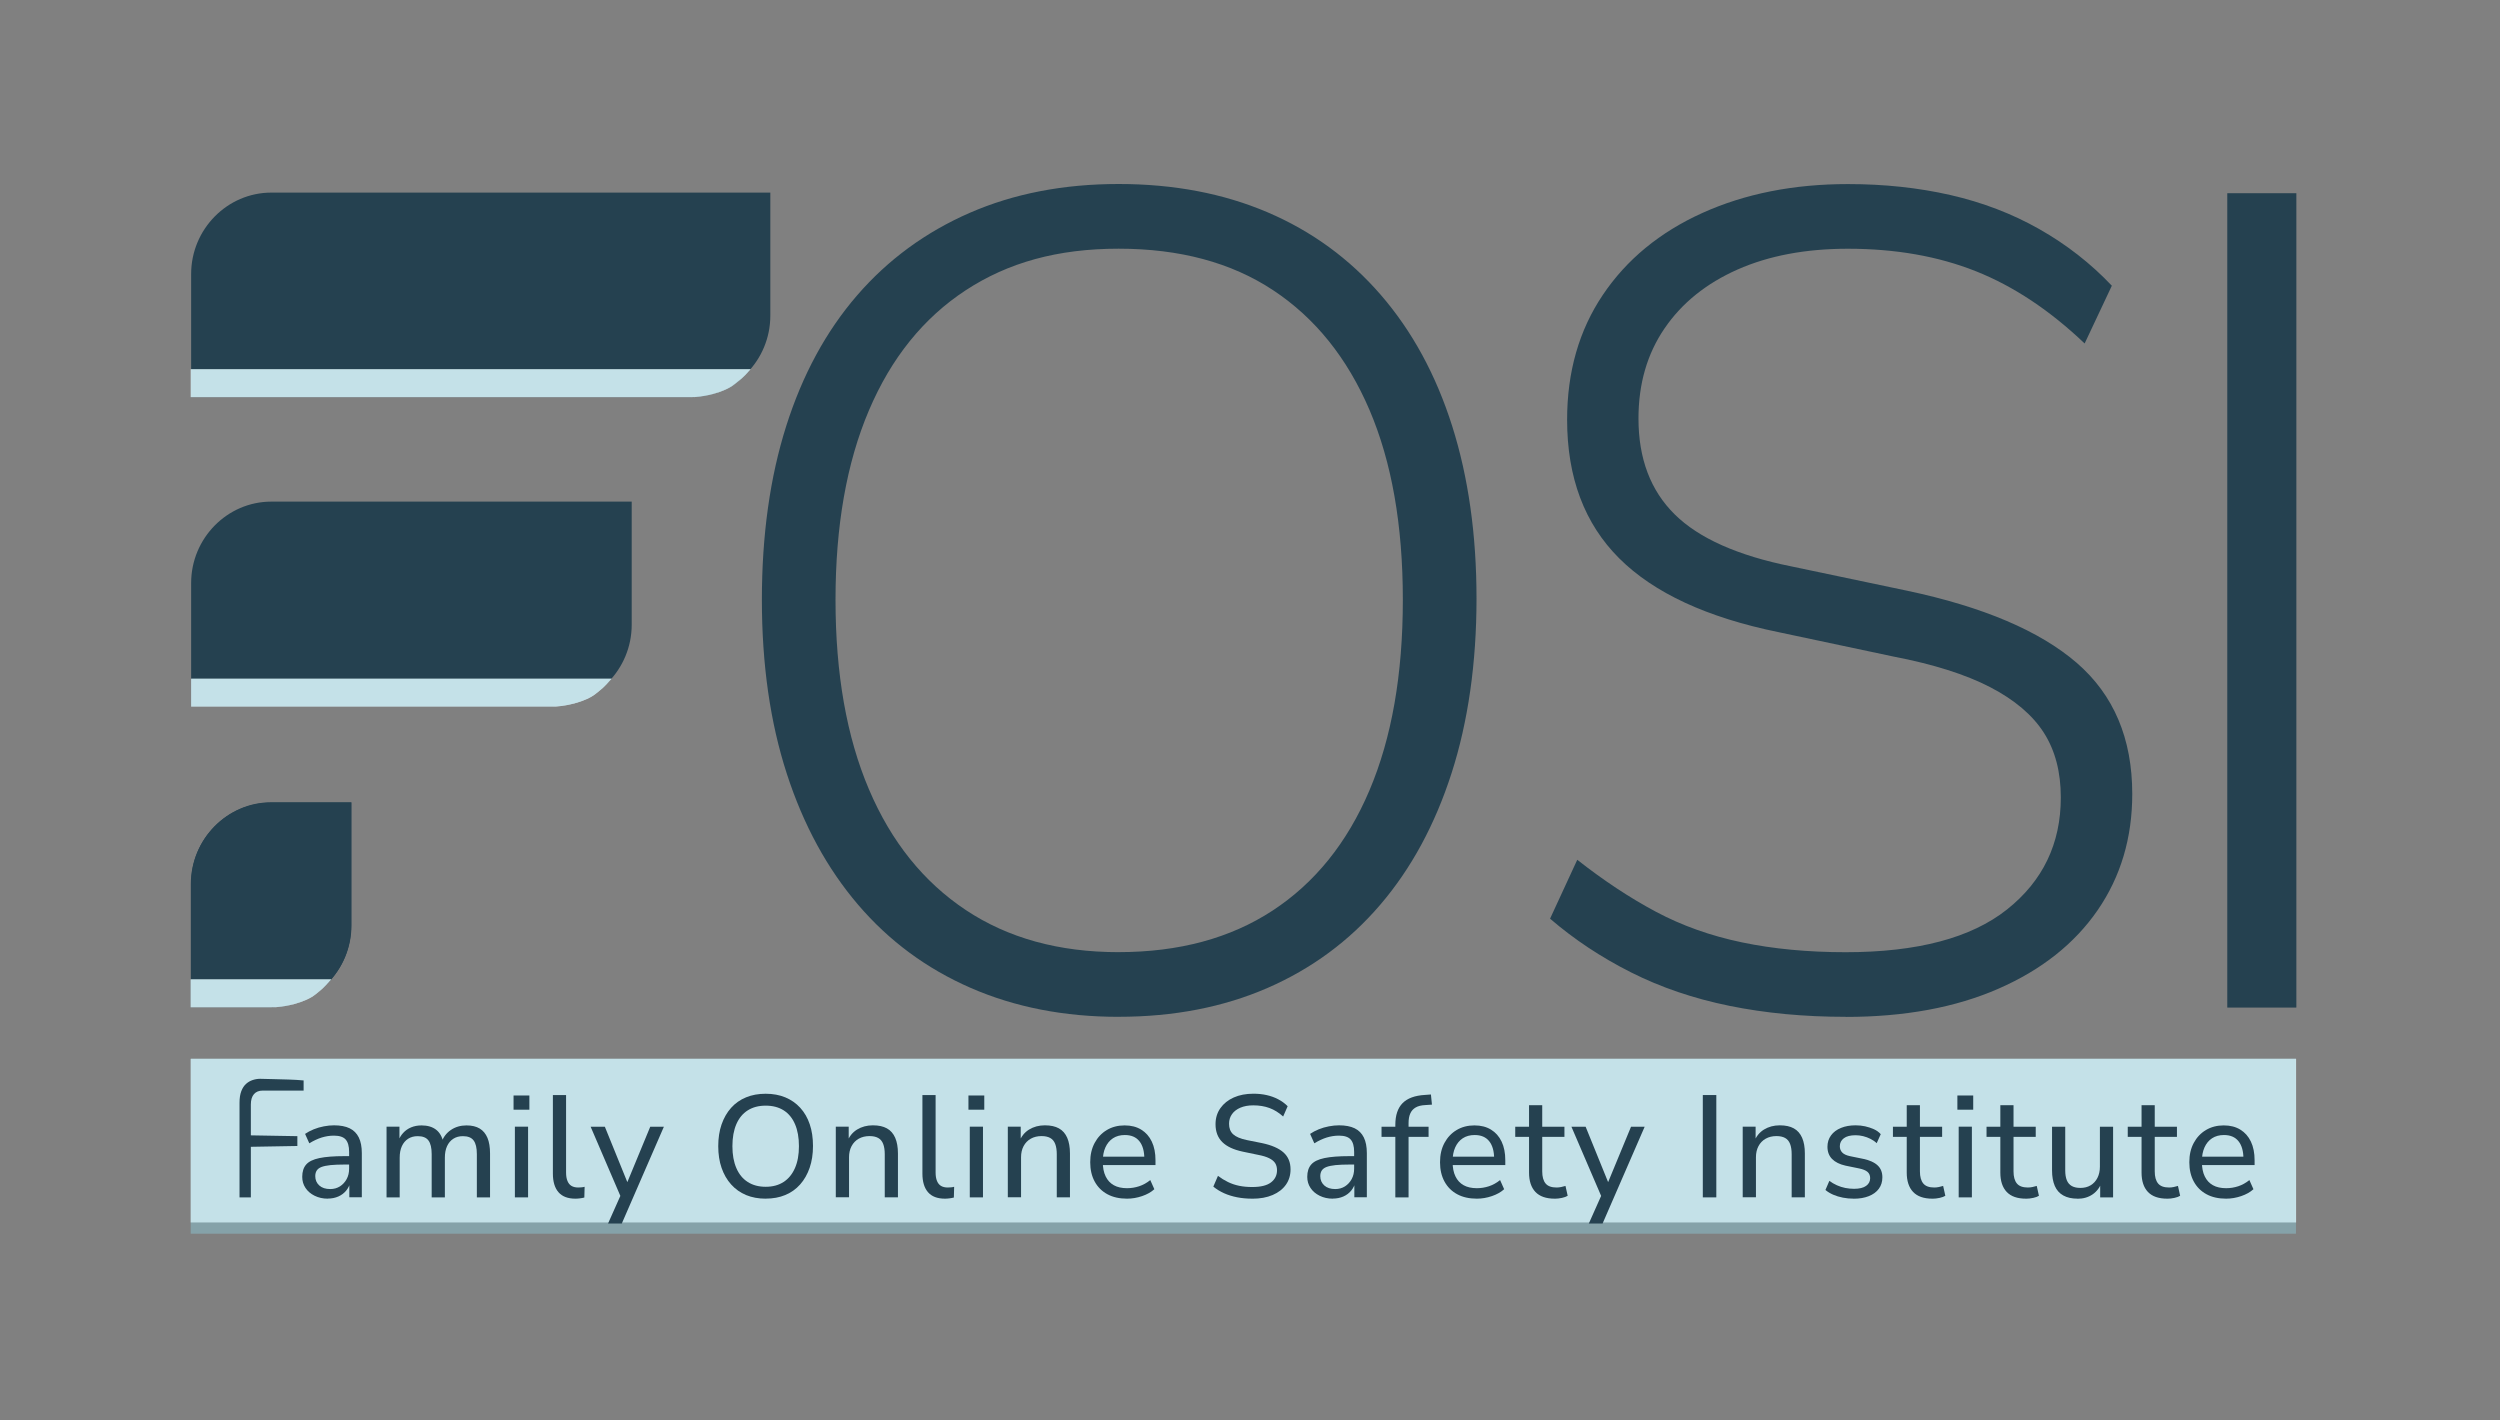
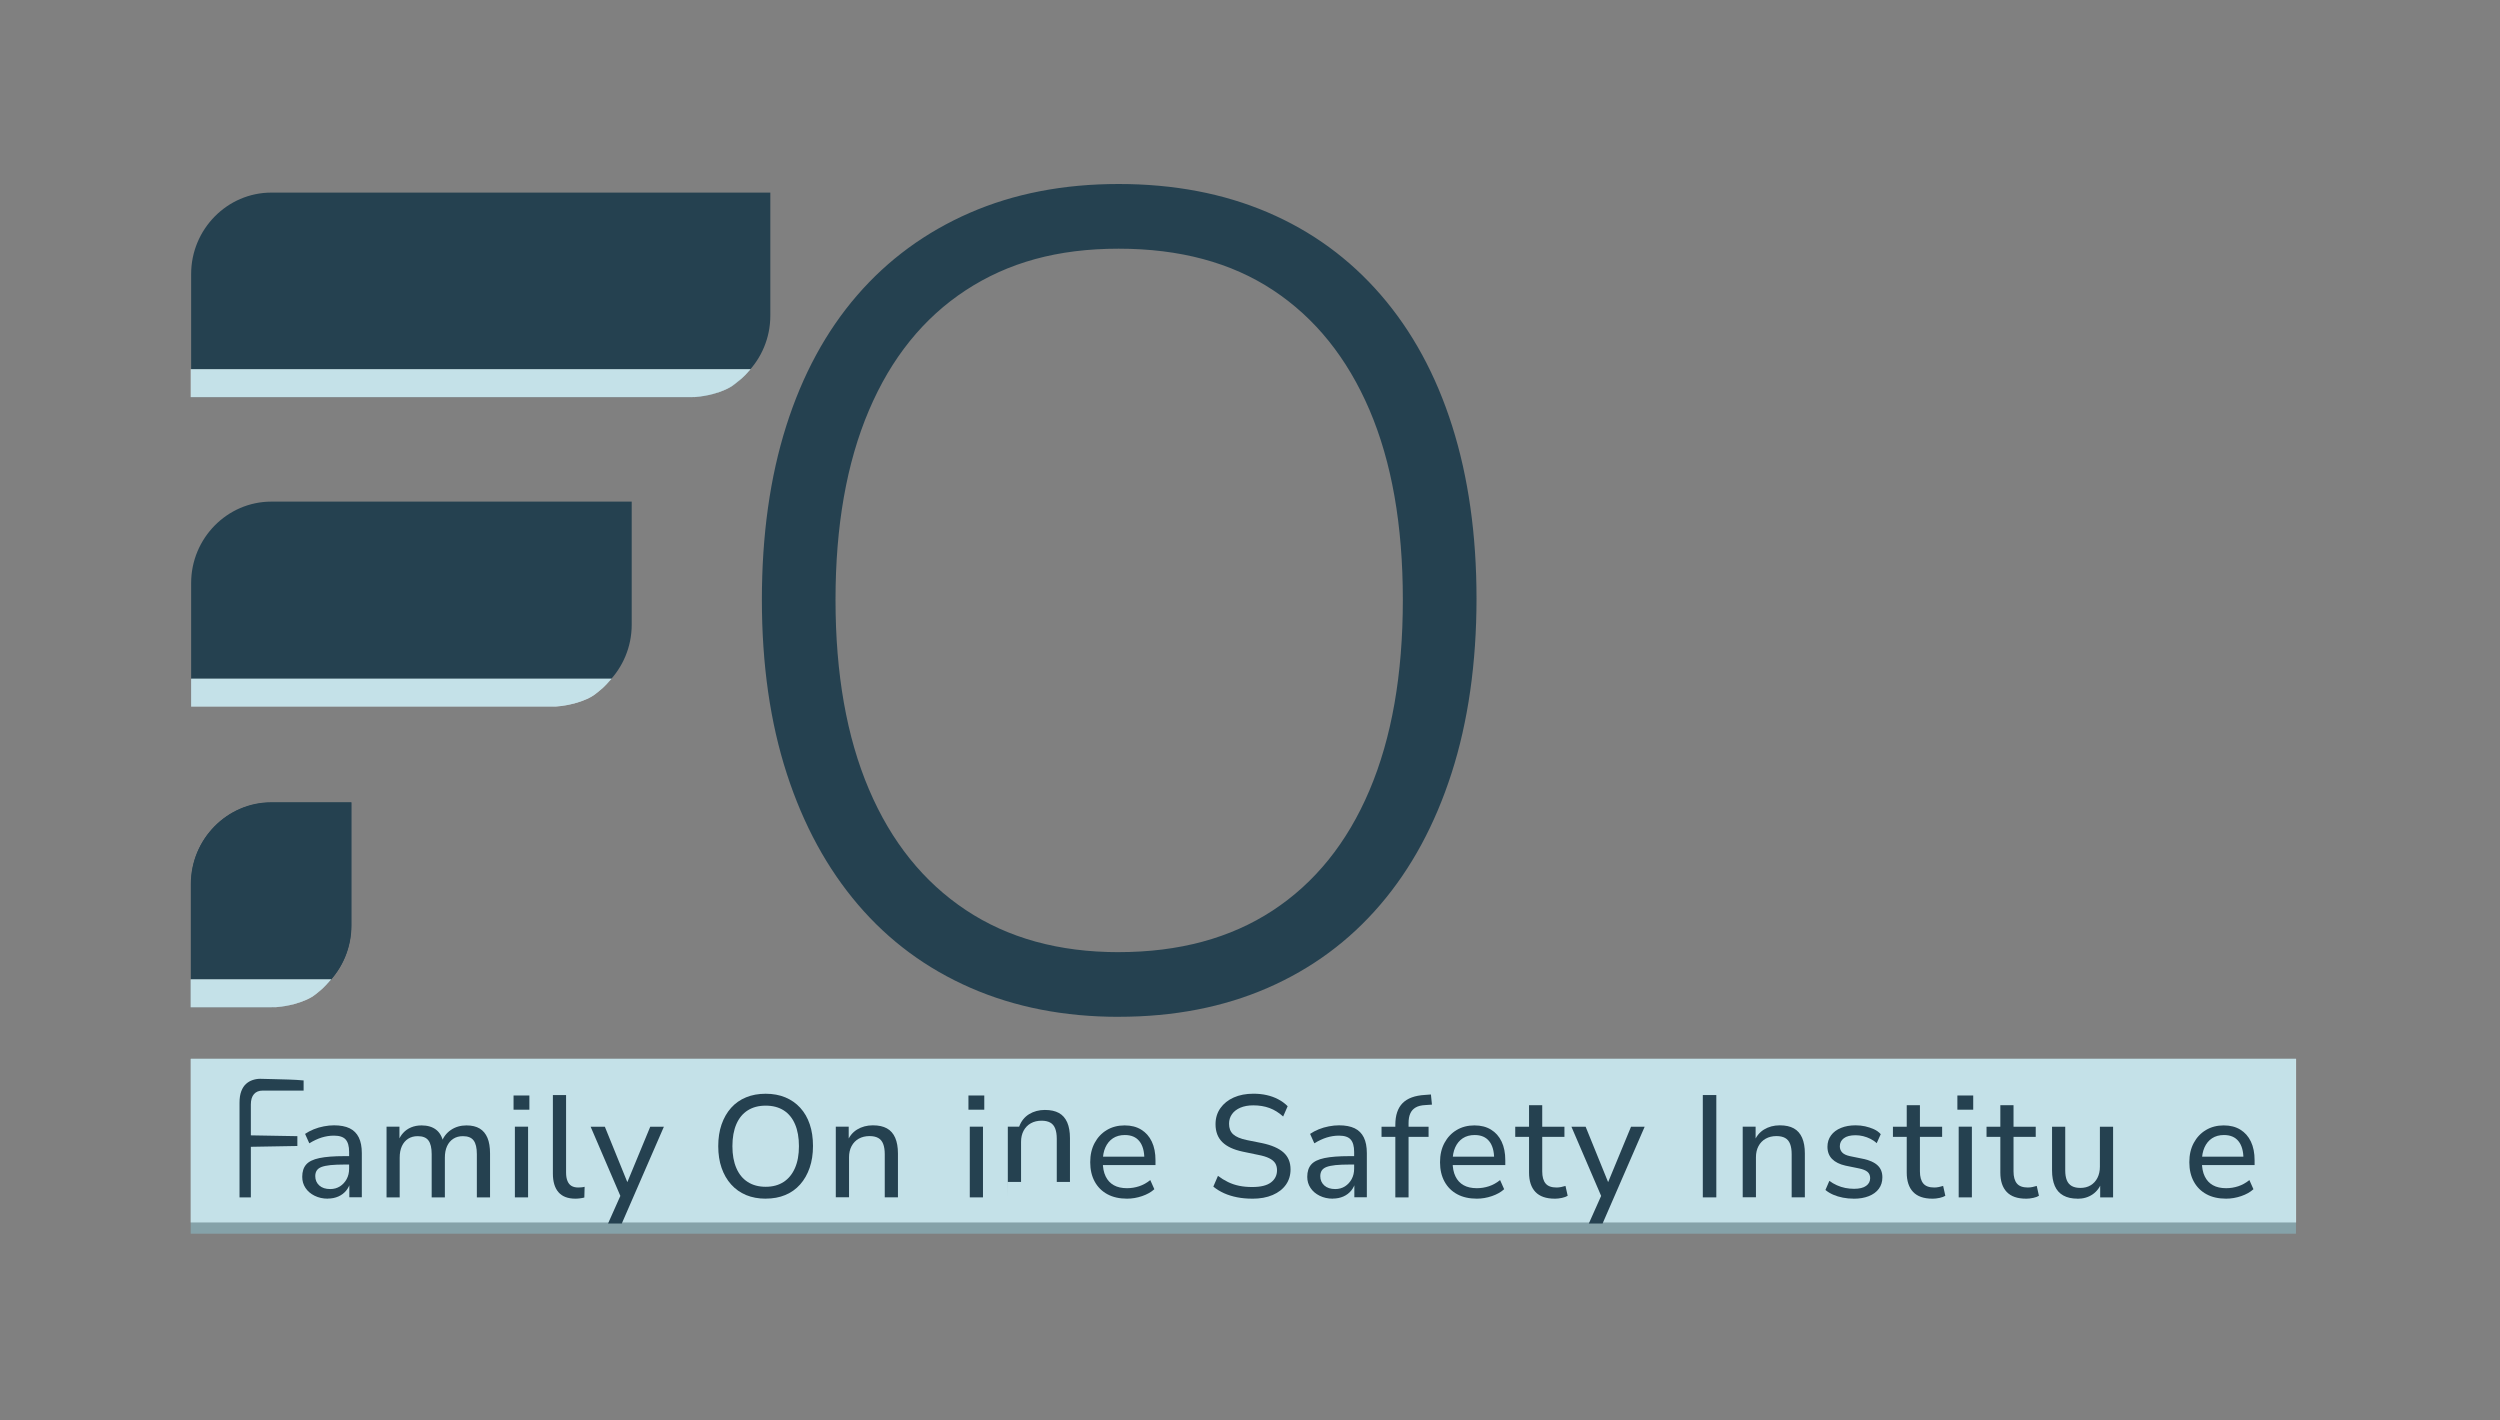
<svg xmlns="http://www.w3.org/2000/svg" version="1.1" viewBox="0 0 615.91 349.93">
  <rect x="0" y="0" width="615.91" height="349.93" fill="#808080" stroke="none" />
  <defs>
    <style>
      .cls-1 {
        fill: #254150;
      }

      .cls-2 {
        fill: #8bc5d2;
        opacity: .5;
      }

      .cls-3 {
        fill: #fff;
      }
    </style>
  </defs>
  <g>
    <g id="Layer_1">
      <g>
        <path class="cls-1" d="M275.59,250.51c-13.39,0-25.53-2.37-36.41-7.11-10.88-4.74-20.14-11.57-27.76-20.49-7.63-8.92-13.49-19.68-17.58-32.3-4.09-12.61-6.14-26.89-6.14-42.83s2-30.21,6-42.83c4-12.62,9.81-23.33,17.44-32.16,7.62-8.82,16.88-15.6,27.76-20.35,10.88-4.74,23.11-7.11,36.69-7.11s25.81,2.33,36.69,6.97c10.88,4.65,20.18,11.43,27.9,20.35,7.72,8.92,13.58,19.68,17.58,32.3,4,12.62,6,26.8,6,42.54s-2.05,30.26-6.14,42.97c-4.09,12.71-9.95,23.53-17.58,32.44-7.63,8.92-16.88,15.75-27.76,20.49-10.88,4.74-23.11,7.11-36.69,7.11ZM275.59,234.57c14.88,0,27.52-3.42,37.94-10.24,10.42-6.83,18.37-16.69,23.85-29.6,5.48-12.9,8.23-28.55,8.23-46.96s-2.75-34.01-8.23-46.81c-5.49-12.81-13.39-22.62-23.71-29.45-10.32-6.83-23.02-10.24-38.08-10.24s-27.25,3.42-37.67,10.24c-10.42,6.83-18.37,16.7-23.85,29.6-5.49,12.9-8.23,28.46-8.23,46.67s2.74,33.77,8.23,46.67c5.48,12.9,13.44,22.81,23.85,29.74,10.41,6.93,22.97,10.39,37.67,10.39Z" />
-         <path class="cls-1" d="M454.7,250.51c-10.23,0-19.77-.9-28.6-2.7-8.84-1.8-16.93-4.55-24.27-8.25-7.35-3.7-14-8.11-19.95-13.23l6.7-14.51c6.51,5.12,12.97,9.39,19.39,12.81,6.42,3.42,13.48,5.93,21.2,7.54,7.71,1.61,16.22,2.42,25.53,2.42,17.67,0,30.92-3.51,39.76-10.53,8.83-7.02,13.25-16.22,13.25-27.6,0-6.26-1.39-11.57-4.18-15.94-2.79-4.36-7.21-8.11-13.25-11.24-6.04-3.13-14-5.64-23.85-7.54l-28.18-5.98c-17.67-3.6-30.79-9.68-39.34-18.21-8.56-8.54-12.83-19.92-12.83-34.15,0-11.76,2.93-22.01,8.79-30.73,5.86-8.72,14.04-15.46,24.55-20.21,10.51-4.74,22.46-7.11,35.85-7.11,8.93,0,17.34.9,25.25,2.7,7.9,1.81,15.21,4.6,21.9,8.4,6.7,3.8,12.65,8.44,17.86,13.94l-6.7,14.23c-8.56-8.15-17.48-14.09-26.78-17.79-9.3-3.7-19.81-5.55-31.53-5.55-10.42,0-19.49,1.71-27.2,5.12-7.72,3.42-13.72,8.25-17.99,14.51-4.28,6.26-6.42,13.66-6.42,22.2,0,9.87,2.97,17.74,8.93,23.62,5.95,5.88,15.53,10.15,28.74,12.81l28.46,5.98c18.79,3.98,32.73,9.92,41.85,17.79,9.11,7.88,13.67,18.64,13.67,32.3,0,10.81-2.84,20.35-8.51,28.6-5.68,8.25-13.81,14.71-24.41,19.35-10.6,4.65-23.16,6.97-37.67,6.97Z" />
-         <path class="cls-1" d="M548.72,248.23V47.6h17.02v200.63h-17.02Z" />
      </g>
      <path class="cls-1" d="M155.63,123.58h-88.79c-10.86,0-19.75,9.03-19.75,20.06v30.33h88.79c10.86,0,19.75-9.03,19.75-20.06v-30.33ZM66.84,197.65h19.75v30.33c0,11.03-8.89,20.06-19.75,20.06h-19.75v-30.33c0-11.03,8.89-20.06,19.75-20.06ZM66.84,47.45h122.94v30.33c0,11.03-8.89,20.06-19.75,20.06H47.09v-30.33c0-11.03,8.89-20.06,19.75-20.06Z" />
      <path class="cls-1" d="M66.76,197.75h19.75v30.33c0,11.03-8.89,20.06-19.75,20.06h-19.75v-30.33c0-11.03,8.89-20.06,19.75-20.06Z" />
      <g>
        <path class="cls-3" d="M47,90.98h137.91s-.04.05-.04.05c-2.08,2.34-2.32,2.32-4,3.68-2.33,1.9-7.72,3.29-11.15,3.13H47" />
        <path class="cls-2" d="M47.02,90.98h137.89c-2.09,2.34-2.25,2.37-3.94,3.73-2.34,1.9-7.72,3.29-11.16,3.13H47.02" />
      </g>
      <g>
        <path class="cls-3" d="M66.52,248.15h-19.54v-6.86h34.63s0,0,0,0c-2.09,2.33-2.26,2.37-3.94,3.73-2.34,1.9-7.72,3.29-11.16,3.13Z" />
        <path class="cls-2" d="M66.53,248.15h-19.54v-6.86h34.6s0,0,0,0c-2.09,2.34-2.22,2.36-3.9,3.73-2.34,1.9-7.72,3.29-11.16,3.13Z" />
      </g>
      <rect class="cls-3" x="47" y="260.86" width="518.67" height="40.31" />
      <rect class="cls-2" x="46.98" y="260.82" width="518.66" height="43.12" />
      <g>
        <path class="cls-1" d="M59.01,294.99v-23.33c0-1.14.15-2.08.44-2.84.29-.75.68-1.35,1.17-1.79.49-.44,1.03-.75,1.64-.95.6-.2,1.21-.3,1.81-.3,1.02.03,2.13.05,3.33.08,1.2.03,2.43.06,3.69.1,1.27.04,2.5.11,3.71.22v2.5h-10.07c-.93,0-1.65.29-2.16.87-.51.58-.77,1.44-.77,2.58v7.58l11.46.2v2.42l-11.46.2v12.46h-2.79Z" />
        <path class="cls-1" d="M80.75,295.31c-1.19,0-2.27-.24-3.24-.72s-1.72-1.12-2.25-1.93c-.54-.81-.8-1.72-.8-2.72,0-1.29.32-2.3.97-3.04.64-.74,1.73-1.27,3.25-1.59,1.53-.32,3.58-.48,6.15-.48h1.68v2.07h-1.61c-1.38,0-2.54.05-3.47.14-.93.1-1.67.25-2.22.46-.55.21-.94.51-1.18.88-.24.37-.36.83-.36,1.38,0,.93.33,1.69.98,2.29.66.6,1.56.89,2.7.89.91,0,1.7-.22,2.4-.66.69-.44,1.24-1.04,1.65-1.79.41-.75.61-1.61.61-2.59v-4.11c0-1.41-.29-2.42-.86-3.06s-1.54-.95-2.9-.95c-1,0-2,.16-2.99.46-.99.31-2.01.79-3.06,1.43l-1.04-2.32c.62-.43,1.33-.8,2.13-1.13.8-.32,1.63-.57,2.5-.73.87-.17,1.71-.25,2.52-.25,1.55,0,2.83.25,3.83.73,1,.49,1.75,1.24,2.25,2.25.5,1.01.75,2.31.75,3.88v10.87h-3.08v-3.97h.32c-.19.88-.55,1.65-1.07,2.29s-1.17,1.14-1.95,1.48c-.77.34-1.65.52-2.63.52Z" />
        <path class="cls-1" d="M95.23,294.99v-17.42h3.18v3.79h-.39c.31-.88.74-1.63,1.29-2.23.55-.61,1.21-1.07,1.98-1.39.77-.32,1.63-.48,2.56-.48,1.48,0,2.67.35,3.58,1.05.91.7,1.51,1.77,1.82,3.2h-.5c.43-1.31,1.2-2.35,2.31-3.11,1.11-.76,2.4-1.14,3.88-1.14,1.31,0,2.39.26,3.24.77s1.48,1.28,1.91,2.29c.43,1.01.64,2.31.64,3.88v10.8h-3.25v-10.66c0-1.53-.26-2.65-.79-3.36-.52-.72-1.41-1.07-2.65-1.07-.91,0-1.69.21-2.36.64-.67.43-1.18,1.04-1.54,1.82-.36.79-.54,1.73-.54,2.83v9.8h-3.25v-10.66c0-1.53-.26-2.65-.79-3.36-.52-.72-1.41-1.07-2.65-1.07-.91,0-1.69.21-2.36.64-.67.43-1.18,1.04-1.54,1.82-.36.79-.54,1.73-.54,2.83v9.8h-3.25Z" />
        <path class="cls-1" d="M126.52,273.39v-3.5h3.9v3.5h-3.9ZM126.85,294.99v-17.42h3.25v17.42h-3.25Z" />
        <path class="cls-1" d="M141.76,295.31c-1.86,0-3.25-.53-4.17-1.59-.92-1.06-1.38-2.59-1.38-4.59v-19.35h3.25v19.1c0,.81.11,1.5.34,2.06.23.56.56.97,1,1.23.44.26,1,.39,1.66.39.26,0,.53-.01.8-.04.27-.02.53-.07.77-.14l-.07,2.65c-.38.09-.76.17-1.13.21-.37.05-.73.07-1.09.07Z" />
        <path class="cls-1" d="M149.8,301.43l3.33-7.47v1.36l-7.62-17.74h3.5l6.04,14.88h-1l6.15-14.88h3.36l-10.37,23.85h-3.4Z" />
        <path class="cls-1" d="M188.64,295.31c-1.79,0-3.4-.3-4.83-.89-1.43-.6-2.66-1.47-3.68-2.61-1.03-1.14-1.81-2.51-2.36-4.09-.55-1.58-.82-3.37-.82-5.35s.27-3.76.82-5.35c.55-1.58,1.33-2.94,2.34-4.08,1.01-1.13,2.24-2,3.68-2.59,1.44-.6,3.06-.89,4.85-.89s3.4.3,4.83.89c1.43.6,2.66,1.45,3.68,2.57,1.02,1.12,1.81,2.47,2.34,4.06.54,1.58.8,3.37.8,5.35s-.27,3.77-.82,5.36c-.55,1.6-1.33,2.97-2.34,4.11-1.01,1.14-2.23,2.01-3.67,2.61-1.43.6-3.04.89-4.83.89ZM188.64,292.38c1.72,0,3.18-.39,4.4-1.18,1.22-.79,2.15-1.93,2.81-3.43.66-1.5.98-3.3.98-5.4s-.32-3.93-.97-5.42c-.64-1.49-1.57-2.62-2.79-3.4-1.22-.77-2.69-1.16-4.43-1.16s-3.19.39-4.42,1.16c-1.23.78-2.16,1.91-2.81,3.4-.64,1.49-.97,3.3-.97,5.42s.32,3.9.97,5.4c.64,1.5,1.58,2.65,2.81,3.43,1.23.79,2.7,1.18,4.42,1.18Z" />
        <path class="cls-1" d="M205.91,294.99v-17.42h3.18v3.79h-.39c.5-1.36,1.32-2.38,2.45-3.08,1.13-.69,2.43-1.04,3.88-1.04s2.56.25,3.47.75c.91.5,1.58,1.27,2.04,2.31.45,1.04.68,2.33.68,3.88v10.8h-3.25v-10.62c0-1.02-.13-1.87-.39-2.54-.26-.67-.67-1.16-1.23-1.47-.56-.31-1.27-.46-2.13-.46-1,0-1.88.21-2.65.64-.76.43-1.35,1.04-1.77,1.82-.42.79-.63,1.7-.63,2.75v9.87h-3.25Z" />
-         <path class="cls-1" d="M232.8,295.31c-1.86,0-3.25-.53-4.17-1.59-.92-1.06-1.38-2.59-1.38-4.59v-19.35h3.25v19.1c0,.81.11,1.5.34,2.06.23.56.56.97,1,1.23.44.26,1,.39,1.66.39.26,0,.53-.01.8-.04.27-.02.53-.07.77-.14l-.07,2.65c-.38.09-.76.17-1.13.21-.37.05-.73.07-1.09.07Z" />
        <path class="cls-1" d="M238.59,273.39v-3.5h3.9v3.5h-3.9ZM238.92,294.99v-17.42h3.25v17.42h-3.25Z" />
-         <path class="cls-1" d="M248.29,294.99v-17.42h3.18v3.79h-.39c.5-1.36,1.32-2.38,2.45-3.08,1.13-.69,2.43-1.04,3.88-1.04s2.56.25,3.47.75c.91.5,1.58,1.27,2.04,2.31.45,1.04.68,2.33.68,3.88v10.8h-3.25v-10.62c0-1.02-.13-1.87-.39-2.54-.26-.67-.67-1.16-1.23-1.47-.56-.31-1.27-.46-2.13-.46-1,0-1.88.21-2.65.64-.76.43-1.35,1.04-1.77,1.82-.42.79-.63,1.7-.63,2.75v9.87h-3.25Z" />
+         <path class="cls-1" d="M248.29,294.99v-17.42h3.18h-.39c.5-1.36,1.32-2.38,2.45-3.08,1.13-.69,2.43-1.04,3.88-1.04s2.56.25,3.47.75c.91.5,1.58,1.27,2.04,2.31.45,1.04.68,2.33.68,3.88v10.8h-3.25v-10.62c0-1.02-.13-1.87-.39-2.54-.26-.67-.67-1.16-1.23-1.47-.56-.31-1.27-.46-2.13-.46-1,0-1.88.21-2.65.64-.76.43-1.35,1.04-1.77,1.82-.42.79-.63,1.7-.63,2.75v9.87h-3.25Z" />
        <path class="cls-1" d="M277.68,295.31c-1.88,0-3.5-.36-4.85-1.09-1.35-.73-2.39-1.76-3.13-3.11-.74-1.35-1.11-2.94-1.11-4.77s.36-3.4,1.09-4.76c.73-1.36,1.73-2.42,3-3.18,1.27-.76,2.74-1.14,4.38-1.14s2.96.35,4.09,1.04,2,1.67,2.61,2.95.91,2.81.91,4.6v1.18h-13.55v-2.07h11.41l-.61.5c0-1.86-.41-3.3-1.22-4.31-.81-1.01-2-1.52-3.58-1.52-1.14,0-2.12.27-2.93.8-.81.54-1.43,1.29-1.86,2.25s-.64,2.08-.64,3.34v.21c0,1.43.23,2.63.7,3.59.46.96,1.14,1.69,2.02,2.18.88.49,1.97.73,3.25.73,1.02,0,2.02-.16,2.99-.48.97-.32,1.88-.83,2.74-1.52l1,2.25c-.79.72-1.79,1.28-3.02,1.7-1.23.42-2.46.63-3.7.63Z" />
        <path class="cls-1" d="M308.51,295.31c-1.31,0-2.55-.11-3.72-.34-1.17-.23-2.24-.56-3.22-1-.98-.44-1.86-.98-2.65-1.63l1.14-2.65c.79.6,1.61,1.1,2.47,1.52.86.42,1.78.73,2.75.93.98.2,2.05.3,3.22.3,2.1,0,3.64-.38,4.63-1.14.99-.76,1.48-1.76,1.48-3,0-.69-.16-1.27-.46-1.75-.31-.48-.81-.88-1.5-1.22s-1.6-.61-2.72-.82l-3.79-.79c-2.24-.48-3.92-1.26-5.02-2.36-1.11-1.1-1.66-2.56-1.66-4.4,0-1.5.4-2.82,1.2-3.95.8-1.13,1.9-2.01,3.29-2.63,1.39-.62,3.01-.93,4.85-.93,1.14,0,2.23.11,3.25.34,1.02.23,1.98.57,2.86,1.04.88.46,1.66,1.03,2.32,1.7l-1.11,2.54c-1.05-.95-2.17-1.65-3.36-2.09-1.19-.44-2.53-.66-4-.66-1.22,0-2.27.19-3.17.57-.89.38-1.59.91-2.07,1.59-.49.68-.73,1.47-.73,2.38,0,1.1.33,1.96,1,2.58.67.62,1.79,1.1,3.36,1.43l3.75.75c2.38.5,4.15,1.27,5.31,2.31s1.73,2.43,1.73,4.17c0,1.43-.38,2.69-1.14,3.77-.76,1.08-1.85,1.93-3.27,2.54-1.42.61-3.09.91-5.02.91Z" />
        <path class="cls-1" d="M328.35,295.31c-1.19,0-2.27-.24-3.24-.72s-1.72-1.12-2.25-1.93c-.54-.81-.8-1.72-.8-2.72,0-1.29.32-2.3.97-3.04.64-.74,1.73-1.27,3.25-1.59,1.53-.32,3.58-.48,6.15-.48h1.68v2.07h-1.61c-1.38,0-2.54.05-3.47.14-.93.1-1.67.25-2.22.46-.55.21-.94.51-1.18.88-.24.37-.36.83-.36,1.38,0,.93.33,1.69.98,2.29.66.6,1.56.89,2.7.89.91,0,1.7-.22,2.4-.66.69-.44,1.24-1.04,1.65-1.79.41-.75.61-1.61.61-2.59v-4.11c0-1.41-.29-2.42-.86-3.06s-1.54-.95-2.9-.95c-1,0-2,.16-2.99.46-.99.31-2.01.79-3.06,1.43l-1.04-2.32c.62-.43,1.33-.8,2.13-1.13.8-.32,1.63-.57,2.5-.73.87-.17,1.71-.25,2.52-.25,1.55,0,2.83.25,3.83.73,1,.49,1.75,1.24,2.25,2.25.5,1.01.75,2.31.75,3.88v10.87h-3.08v-3.97h.32c-.19.88-.55,1.65-1.07,2.29s-1.17,1.14-1.95,1.48c-.77.34-1.65.52-2.63.52Z" />
        <path class="cls-1" d="M343.76,294.99v-14.91h-3.4v-2.5h4.29l-.89.86v-1.32c0-2.36.6-4.14,1.79-5.35,1.19-1.2,3.03-1.88,5.51-2.02l1.47-.11.25,2.5-1.65.11c-.98.05-1.76.24-2.36.59-.6.35-1.04.83-1.32,1.47-.29.63-.43,1.42-.43,2.38v1.43l-.47-.54h5.4v2.5h-4.93v14.91h-3.25Z" />
        <path class="cls-1" d="M363.86,295.31c-1.88,0-3.5-.36-4.85-1.09-1.35-.73-2.39-1.76-3.13-3.11-.74-1.35-1.11-2.94-1.11-4.77s.36-3.4,1.09-4.76c.73-1.36,1.73-2.42,3-3.18,1.27-.76,2.74-1.14,4.38-1.14s2.96.35,4.09,1.04,2,1.67,2.61,2.95.91,2.81.91,4.6v1.18h-13.55v-2.07h11.41l-.61.5c0-1.86-.41-3.3-1.22-4.31-.81-1.01-2-1.52-3.58-1.52-1.14,0-2.12.27-2.93.8-.81.54-1.43,1.29-1.86,2.25s-.64,2.08-.64,3.34v.21c0,1.43.23,2.63.7,3.59.46.96,1.14,1.69,2.02,2.18.88.49,1.97.73,3.25.73,1.02,0,2.02-.16,2.99-.48.97-.32,1.88-.83,2.74-1.52l1,2.25c-.79.72-1.79,1.28-3.02,1.7-1.23.42-2.46.63-3.7.63Z" />
        <path class="cls-1" d="M383.03,295.31c-2.12,0-3.71-.55-4.76-1.66-1.05-1.11-1.57-2.7-1.57-4.77v-8.8h-3.4v-2.5h3.4v-5.29h3.25v5.29h5.47v2.5h-5.47v8.51c0,1.31.27,2.3.82,2.97.55.67,1.45,1,2.72,1,.38,0,.76-.04,1.13-.12.37-.08.72-.17,1.06-.27l.54,2.43c-.33.21-.8.39-1.41.52s-1.2.2-1.77.2Z" />
        <path class="cls-1" d="M391.43,301.43l3.33-7.47v1.36l-7.62-17.74h3.5l6.04,14.88h-1l6.15-14.88h3.36l-10.37,23.85h-3.4Z" />
        <path class="cls-1" d="M419.51,294.99v-25.21h3.33v25.21h-3.33Z" />
        <path class="cls-1" d="M429.34,294.99v-17.42h3.18v3.79h-.39c.5-1.36,1.32-2.38,2.45-3.08,1.13-.69,2.43-1.04,3.88-1.04s2.56.25,3.47.75c.91.5,1.58,1.27,2.04,2.31s.68,2.33.68,3.88v10.8h-3.25v-10.62c0-1.02-.13-1.87-.39-2.54-.26-.67-.67-1.16-1.23-1.47-.56-.31-1.27-.46-2.13-.46-1,0-1.88.21-2.65.64-.76.43-1.35,1.04-1.77,1.82-.42.79-.63,1.7-.63,2.75v9.87h-3.25Z" />
        <path class="cls-1" d="M456.69,295.31c-.91,0-1.79-.08-2.66-.25-.87-.17-1.67-.41-2.4-.73-.73-.32-1.37-.71-1.91-1.16l.97-2.25c.57.43,1.19.79,1.86,1.09.67.3,1.36.52,2.07.66.72.14,1.43.21,2.15.21,1.31,0,2.3-.24,2.97-.72.67-.48,1-1.11,1-1.9,0-.67-.22-1.19-.66-1.56-.44-.37-1.13-.65-2.06-.84l-3.33-.68c-1.48-.33-2.59-.89-3.34-1.66-.75-.77-1.13-1.77-1.13-2.99,0-1.07.29-2.01.88-2.81.58-.8,1.4-1.41,2.45-1.84,1.05-.43,2.25-.64,3.61-.64.81,0,1.6.08,2.36.25.76.17,1.48.41,2.15.71.67.31,1.23.71,1.68,1.22l-1,2.22c-.45-.43-.97-.79-1.54-1.07s-1.17-.51-1.79-.66c-.62-.15-1.24-.23-1.86-.23-1.29,0-2.26.25-2.91.75-.66.5-.98,1.16-.98,1.97,0,.62.2,1.13.59,1.54s1.02.7,1.88.89l3.33.68c1.55.33,2.72.86,3.5,1.59.79.73,1.18,1.71,1.18,2.95,0,1.1-.29,2.04-.88,2.83-.58.79-1.41,1.39-2.47,1.81s-2.29.63-3.7.63Z" />
        <path class="cls-1" d="M476.08,295.31c-2.12,0-3.71-.55-4.76-1.66-1.05-1.11-1.57-2.7-1.57-4.77v-8.8h-3.4v-2.5h3.4v-5.29h3.25v5.29h5.47v2.5h-5.47v8.51c0,1.31.27,2.3.82,2.97.55.67,1.45,1,2.72,1,.38,0,.76-.04,1.13-.12.37-.08.72-.17,1.05-.27l.54,2.43c-.33.21-.8.39-1.41.52-.61.13-1.2.2-1.77.2Z" />
        <path class="cls-1" d="M482.23,273.39v-3.5h3.9v3.5h-3.9ZM482.55,294.99v-17.42h3.25v17.42h-3.25Z" />
        <path class="cls-1" d="M499.14,295.31c-2.12,0-3.71-.55-4.76-1.66-1.05-1.11-1.57-2.7-1.57-4.77v-8.8h-3.4v-2.5h3.4v-5.29h3.25v5.29h5.47v2.5h-5.47v8.51c0,1.31.27,2.3.82,2.97.55.67,1.45,1,2.72,1,.38,0,.76-.04,1.13-.12.37-.08.72-.17,1.05-.27l.54,2.43c-.33.21-.8.39-1.41.52-.61.13-1.2.2-1.77.2Z" />
        <path class="cls-1" d="M511.84,295.31c-1.41,0-2.58-.26-3.52-.79-.94-.52-1.64-1.31-2.09-2.34-.45-1.04-.68-2.32-.68-3.84v-10.76h3.25v10.76c0,.98.13,1.79.39,2.43.26.64.67,1.12,1.23,1.43s1.27.46,2.13.46c.95,0,1.79-.21,2.5-.64.72-.43,1.28-1.04,1.68-1.82.4-.79.61-1.7.61-2.75v-9.87h3.25v17.42h-3.18v-3.93h.46c-.48,1.38-1.25,2.44-2.31,3.17s-2.31,1.09-3.74,1.09Z" />
-         <path class="cls-1" d="M533.93,295.31c-2.12,0-3.71-.55-4.76-1.66-1.05-1.11-1.57-2.7-1.57-4.77v-8.8h-3.4v-2.5h3.4v-5.29h3.25v5.29h5.47v2.5h-5.47v8.51c0,1.31.27,2.3.82,2.97.55.67,1.45,1,2.72,1,.38,0,.76-.04,1.13-.12.37-.08.72-.17,1.05-.27l.54,2.43c-.33.21-.8.39-1.41.52-.61.13-1.2.2-1.77.2Z" />
        <path class="cls-1" d="M548.45,295.31c-1.88,0-3.5-.36-4.84-1.09-1.35-.73-2.39-1.76-3.13-3.11s-1.11-2.94-1.11-4.77.36-3.4,1.09-4.76c.73-1.36,1.73-2.42,3-3.18,1.28-.76,2.74-1.14,4.38-1.14s2.96.35,4.09,1.04c1.13.69,2,1.67,2.61,2.95.61,1.28.91,2.81.91,4.6v1.18h-13.55v-2.07h11.41l-.61.5c0-1.86-.41-3.3-1.22-4.31-.81-1.01-2-1.52-3.58-1.52-1.14,0-2.12.27-2.93.8s-1.43,1.29-1.86,2.25c-.43.97-.64,2.08-.64,3.34v.21c0,1.43.23,2.63.7,3.59.46.96,1.14,1.69,2.02,2.18.88.49,1.97.73,3.25.73,1.03,0,2.02-.16,2.99-.48.97-.32,1.88-.83,2.74-1.52l1,2.25c-.79.72-1.79,1.28-3.02,1.7s-2.46.63-3.7.63Z" />
      </g>
      <g>
        <path class="cls-3" d="M135.61,174.07H47.09v-6.86h103.58c-2.08,2.34-2.25,2.37-3.93,3.73-2.33,1.9-7.71,3.29-11.14,3.13Z" />
        <path class="cls-2" d="M135.61,174.07H47.09v-6.86h103.58c-2.08,2.34-2.25,2.37-3.93,3.73-2.33,1.9-7.71,3.29-11.14,3.13Z" />
      </g>
    </g>
  </g>
</svg>